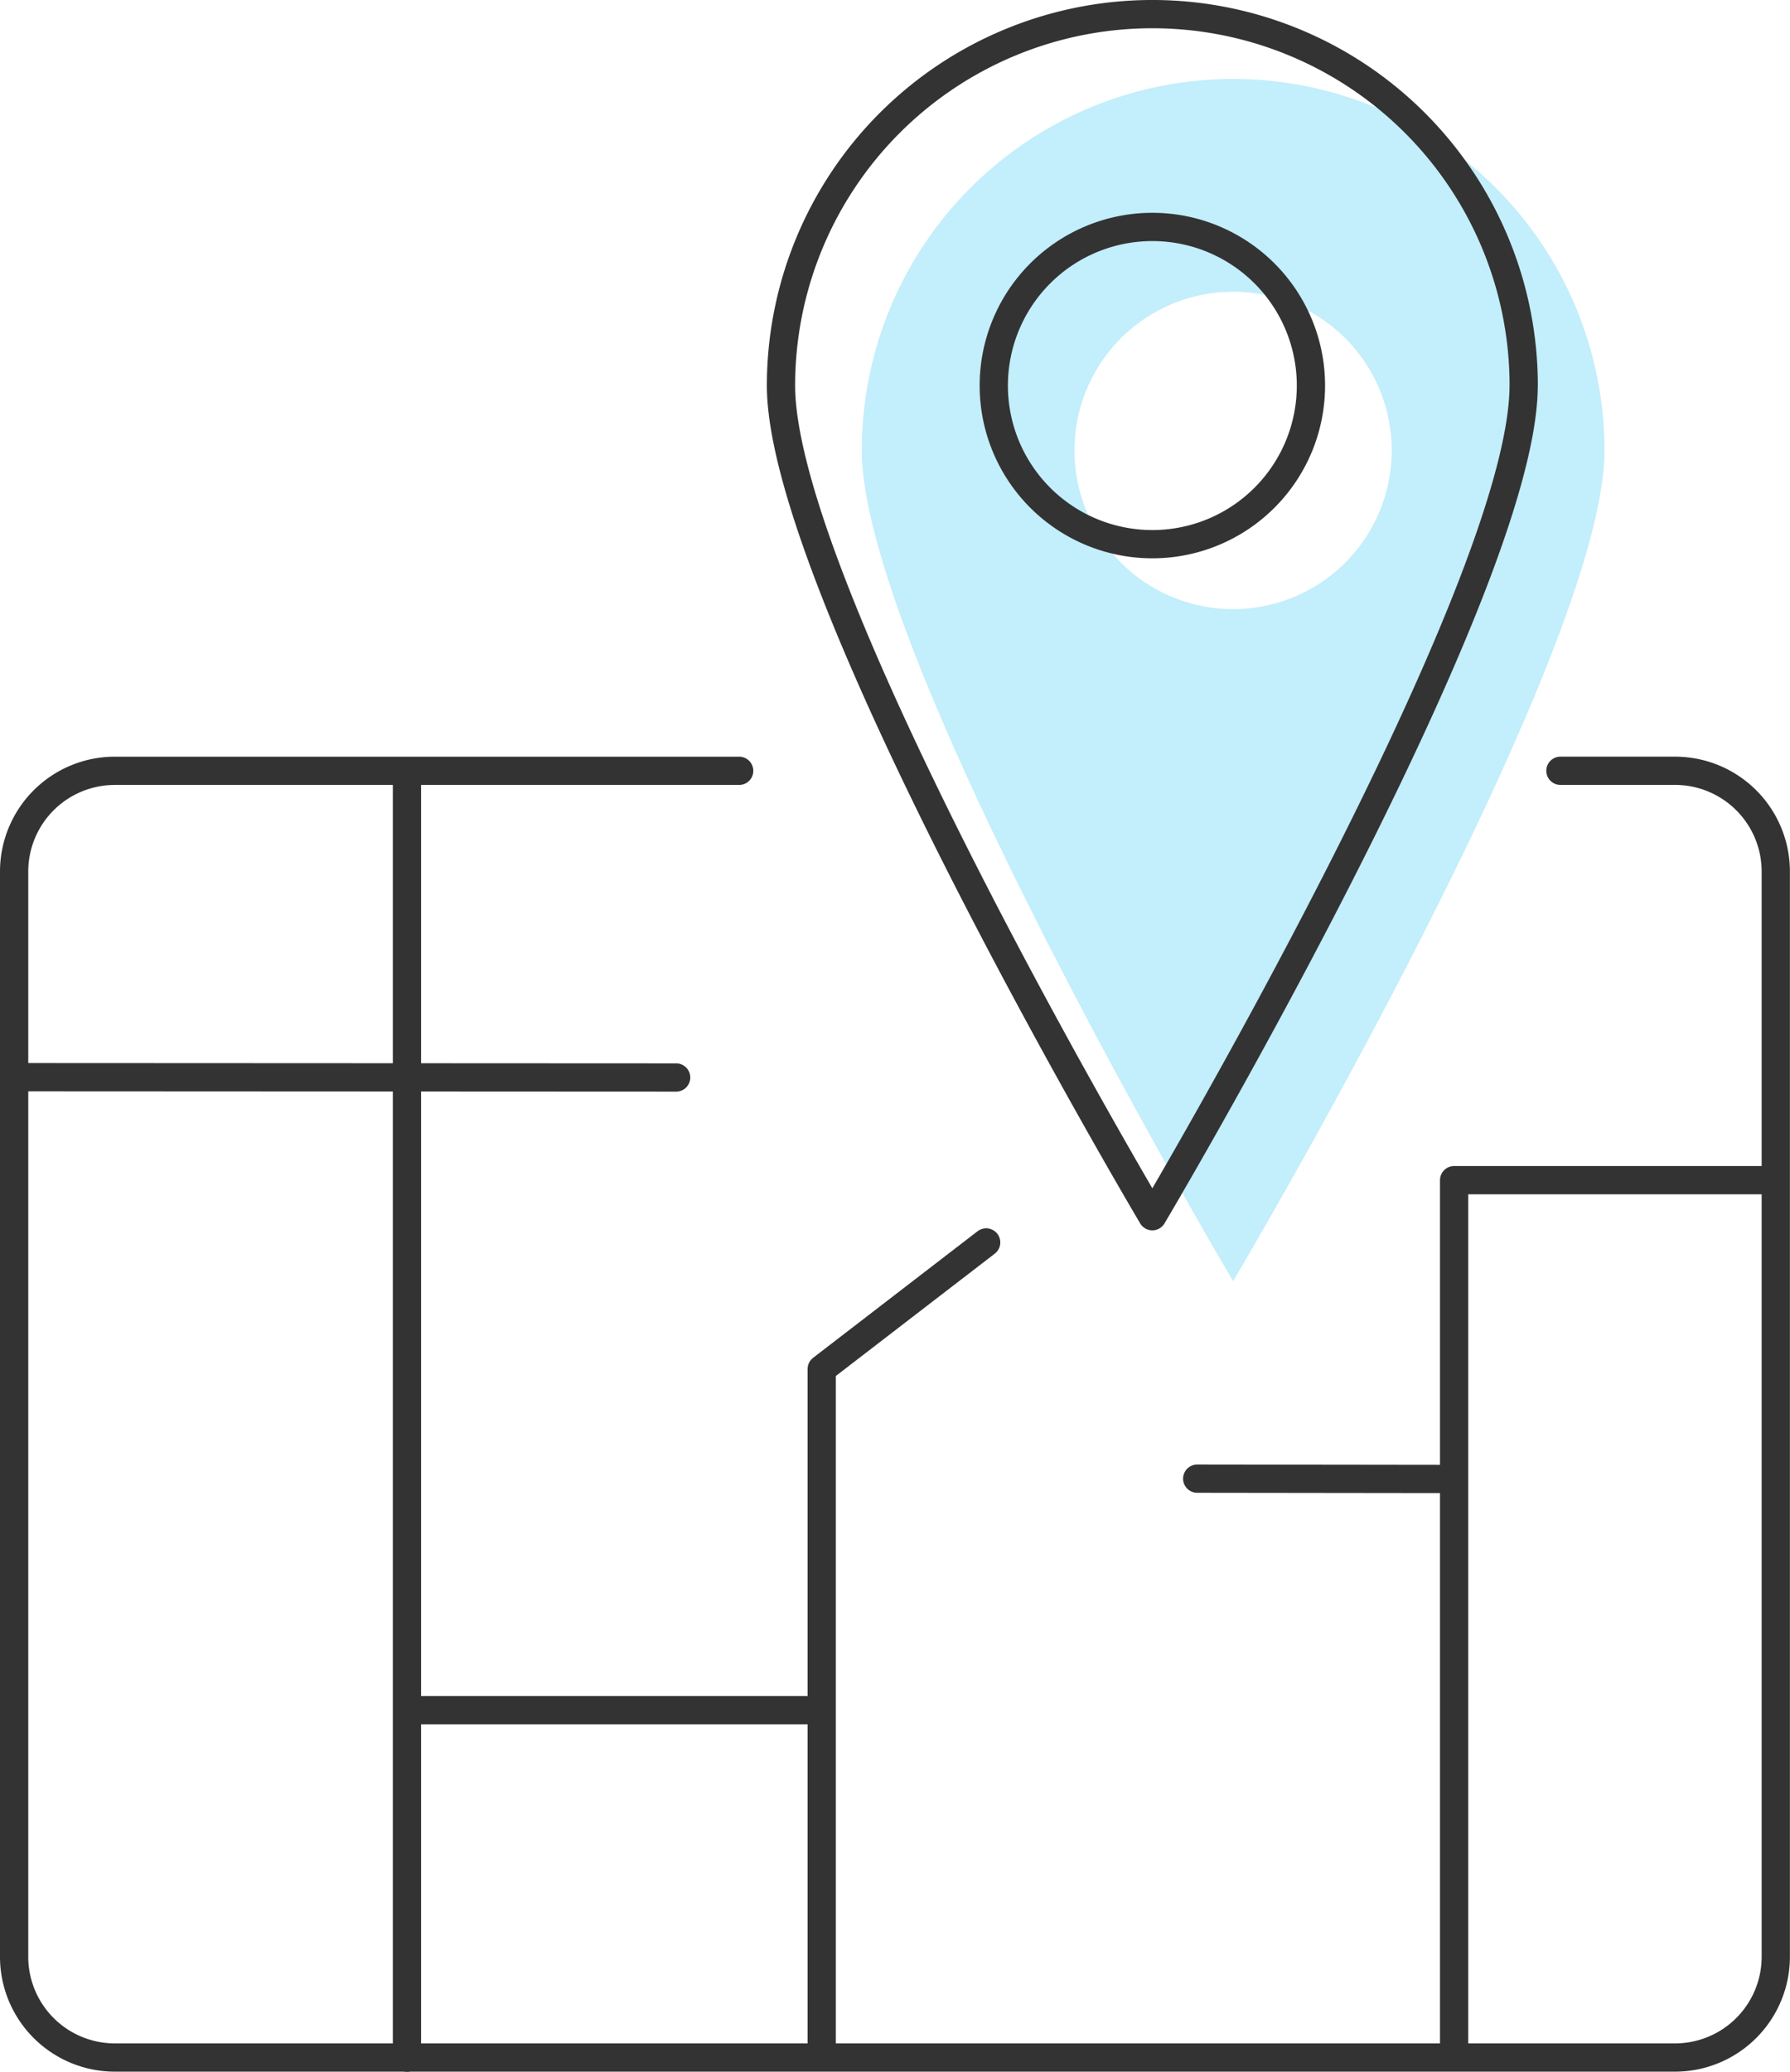
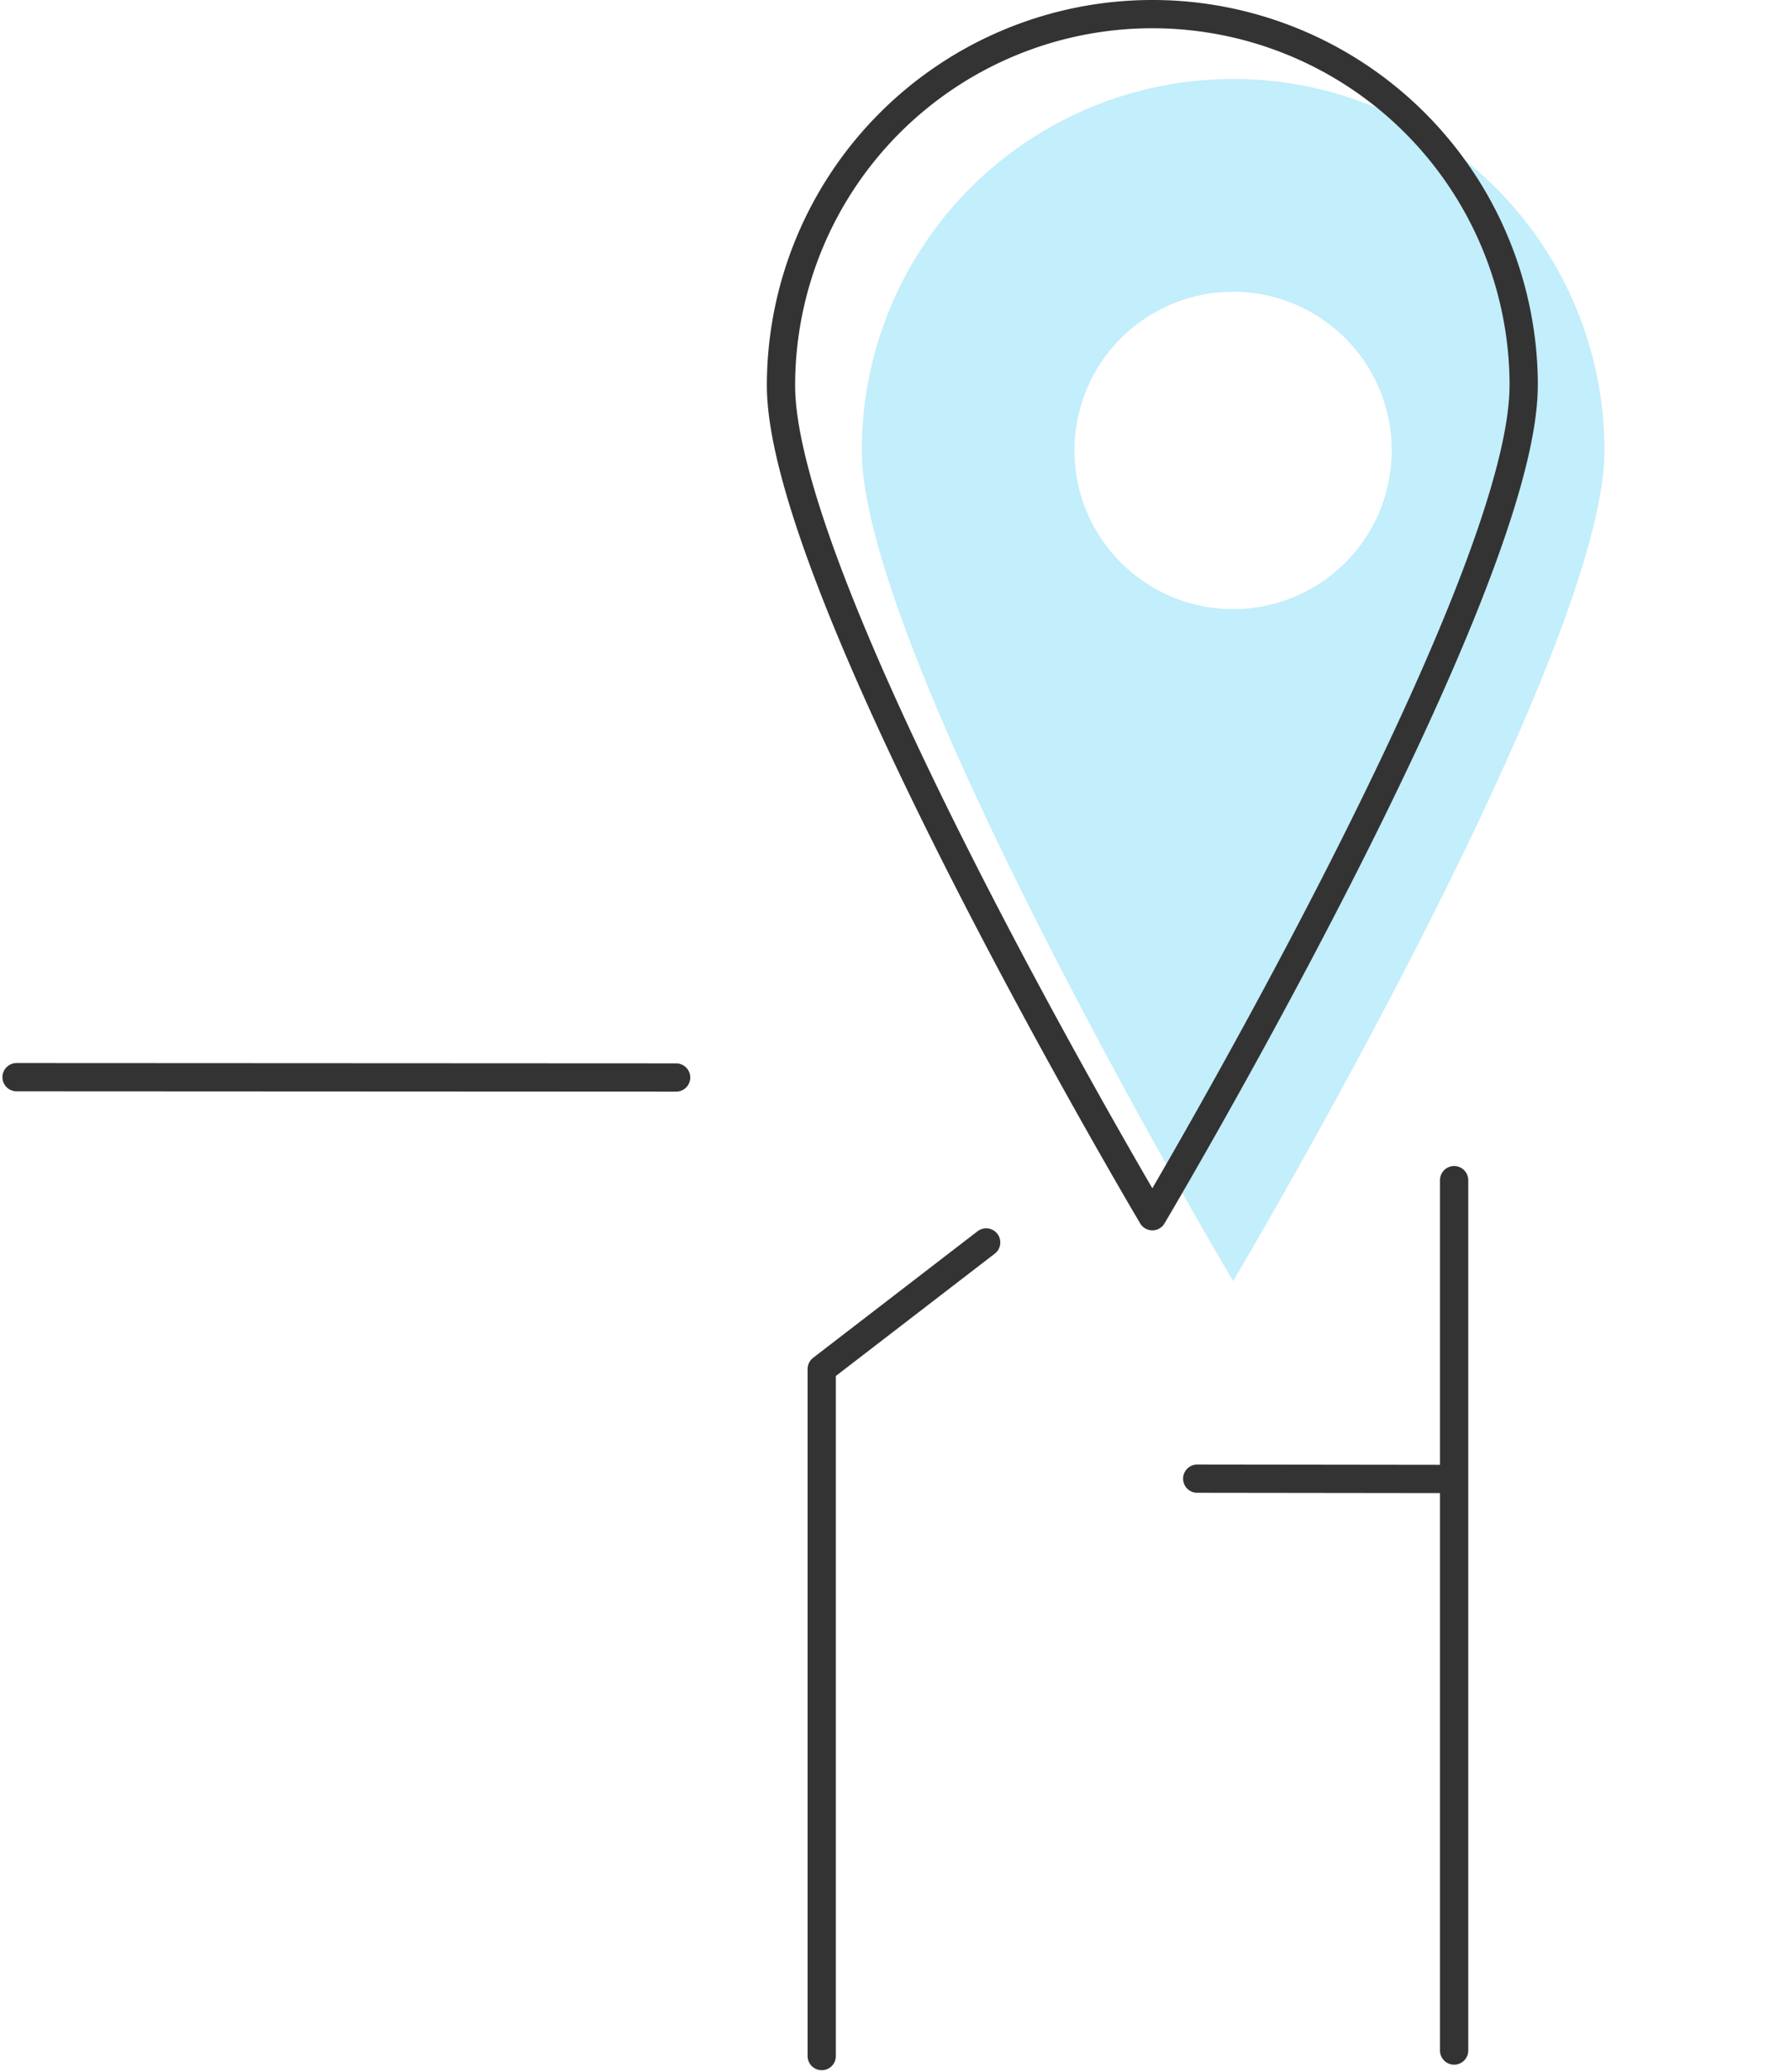
<svg xmlns="http://www.w3.org/2000/svg" height="109.96" viewBox="0 0 95.033 109.96" width="95.033">
  <path d="m65.008 4.386a19.714 19.714 0 0 0 -19.714 19.714c0 10.888 19.714 44.09 19.714 44.09s19.716-33.2 19.716-44.09a19.715 19.715 0 0 0 -19.715-19.714zm0 28.138a8.422 8.422 0 1 1 8.42-8.421 8.422 8.422 0 0 1 -8.42 8.421z" fill="#10bff1" opacity=".25" transform="translate(.46 -.195)" />
  <g fill="none" stroke="#333" stroke-linecap="round" stroke-linejoin="round" stroke-width="1.5">
-     <path d="m83.095 40.526h6.1a5.348 5.348 0 0 1 5.333 5.333v57.628a5.35 5.35 0 0 1 -5.333 5.333h-82.862a5.35 5.35 0 0 1 -5.333-5.333v-57.627a5.348 5.348 0 0 1 5.333-5.333h33.16" transform="translate(-.25 .384)" />
    <path d="m43.2 108.348v-36.466l8.731-6.718" transform="translate(.426 .779)" />
-     <path d="m43.47 90.768h-21.629" />
    <path d="m77.125 78.497-13.564-.017" />
    <path d="m35.897 57.189-35.018-.017" />
-     <path d="m21.606 109.21v-68.23" />
-     <path d="m76.245 108.107v-46.197h17.009" transform="translate(.956 .727)" />
+     <path d="m76.245 108.107v-46.197" transform="translate(.956 .727)" />
    <path d="m80.5 20.714c0 10.886-19.713 44.086-19.713 44.086s-19.715-33.2-19.715-44.086a19.715 19.715 0 0 1 39.431 0z" transform="translate(.392 -.249)" />
-     <path d="m69.029 20.536a8.419 8.419 0 1 1 -8.42-8.42 8.419 8.419 0 0 1 8.42 8.42z" transform="translate(.57 -.071)" />
  </g>
</svg>